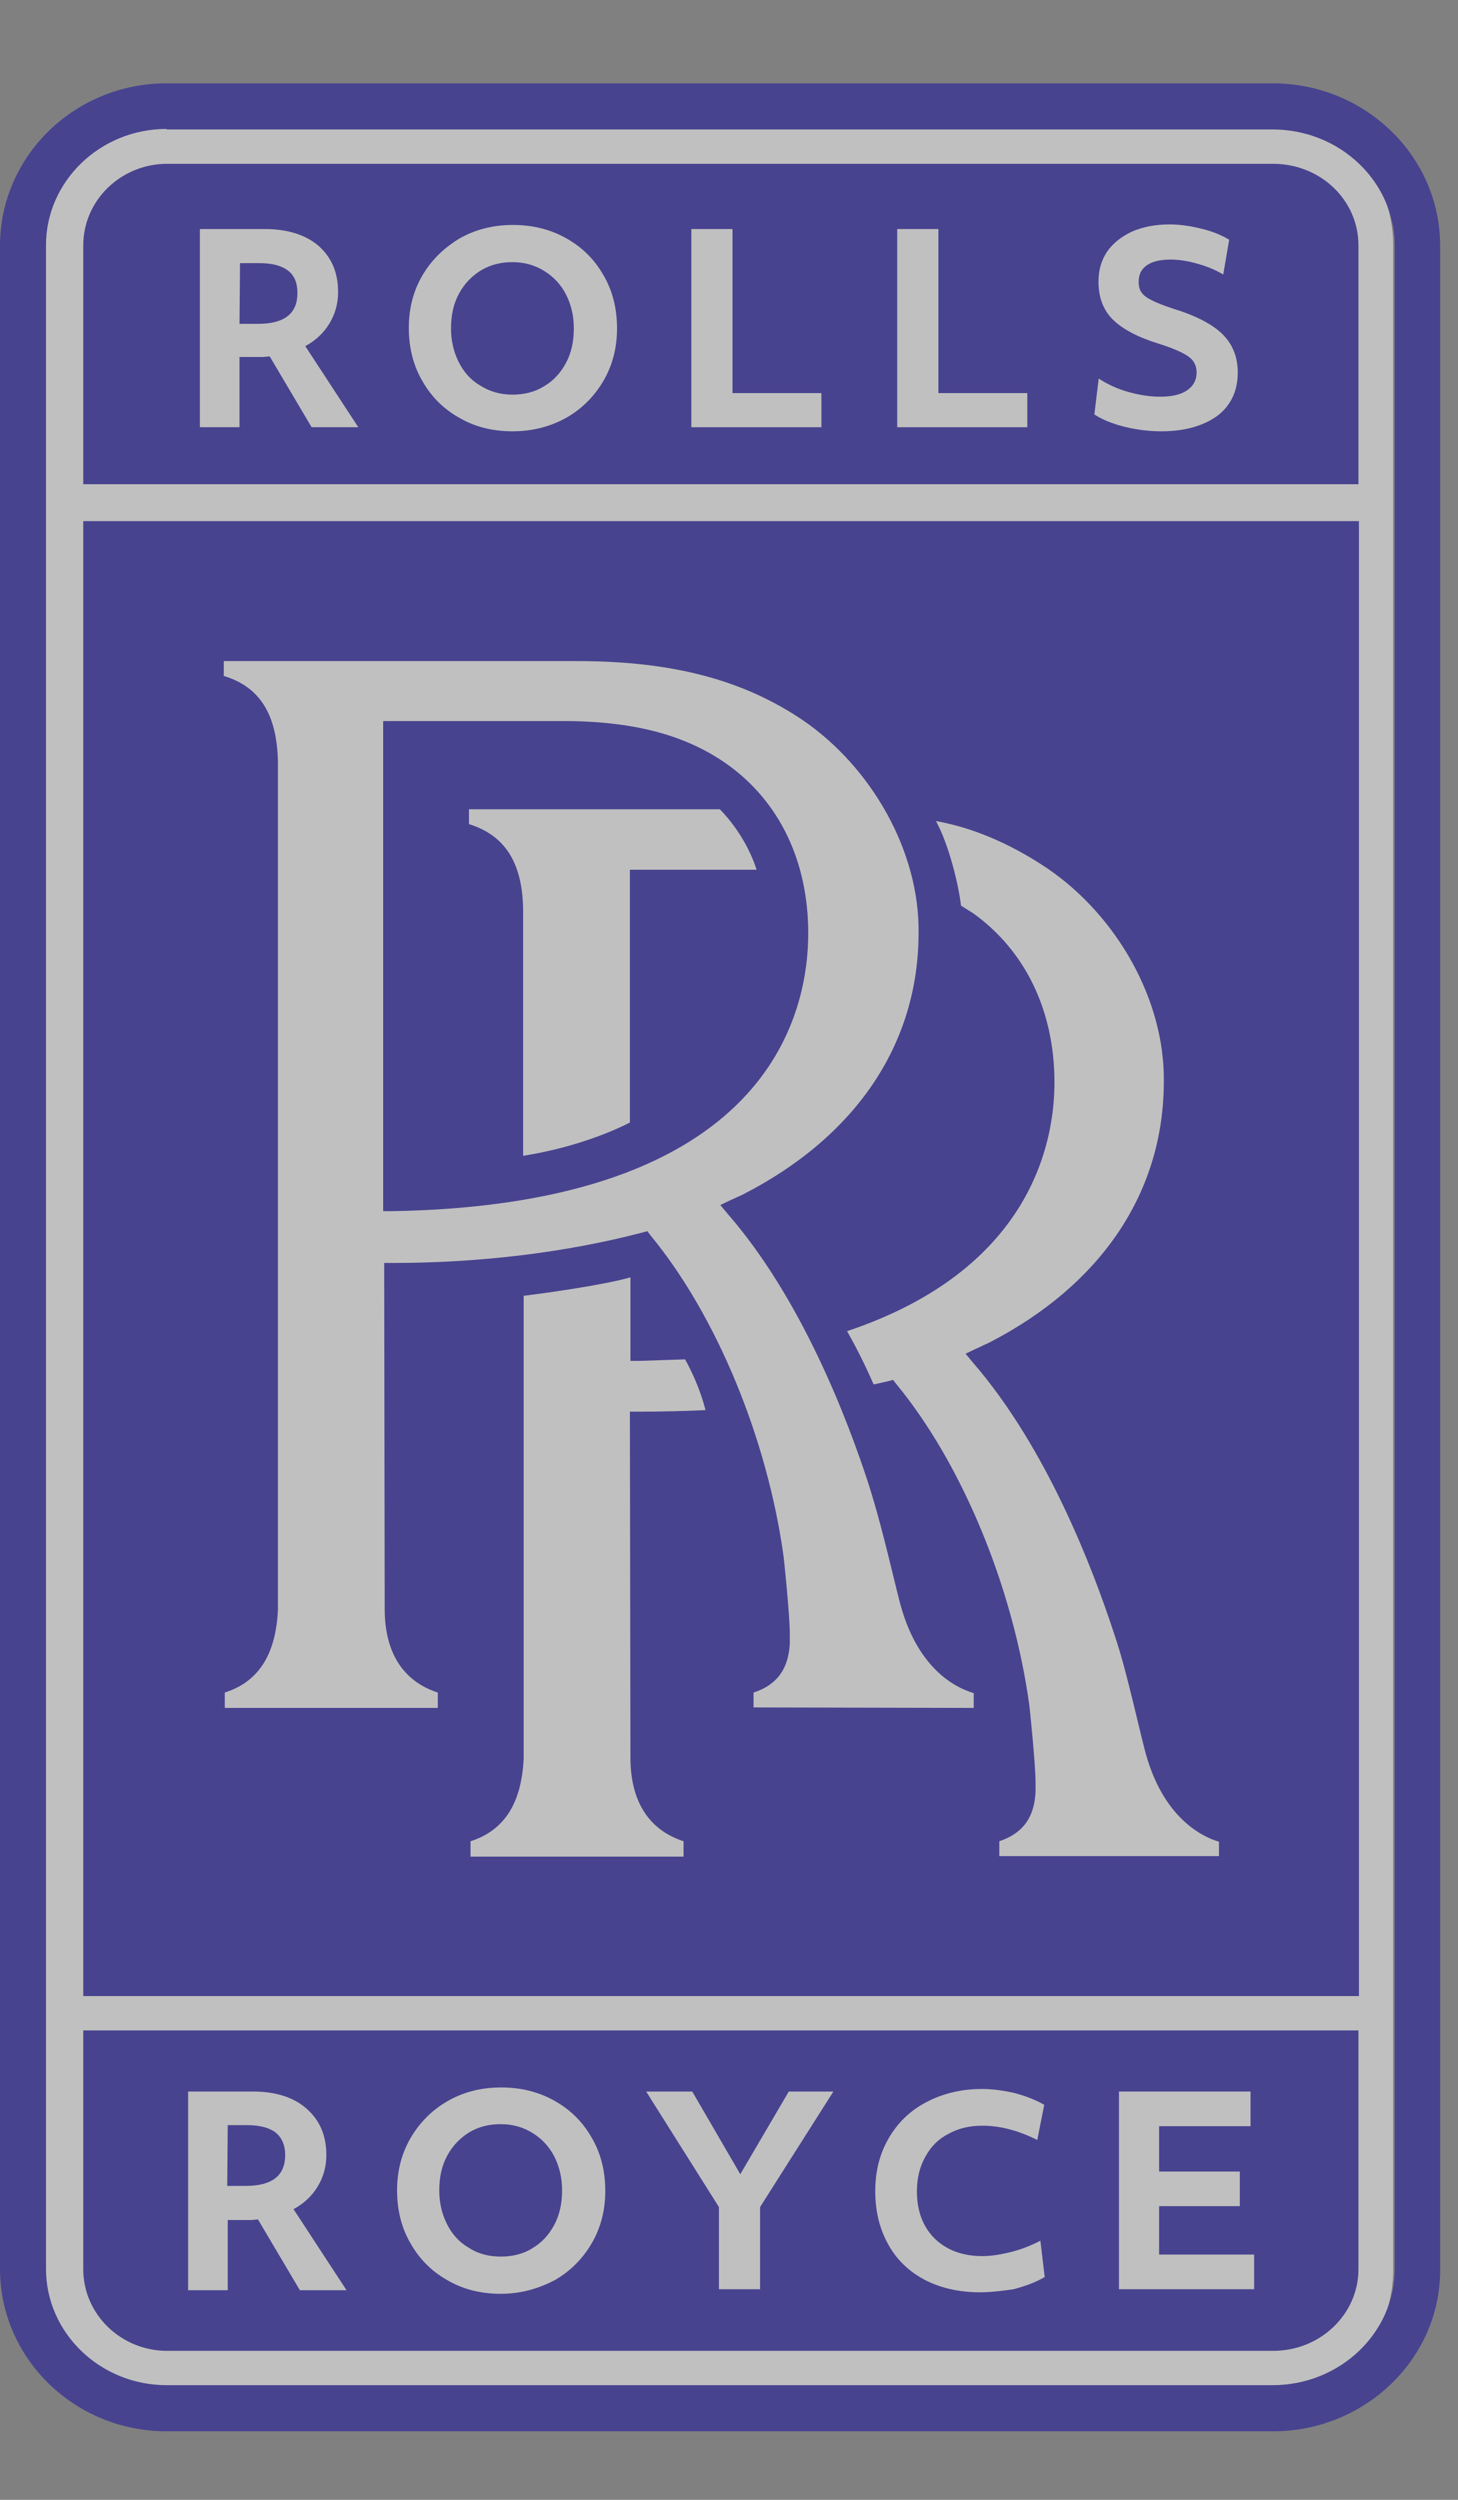
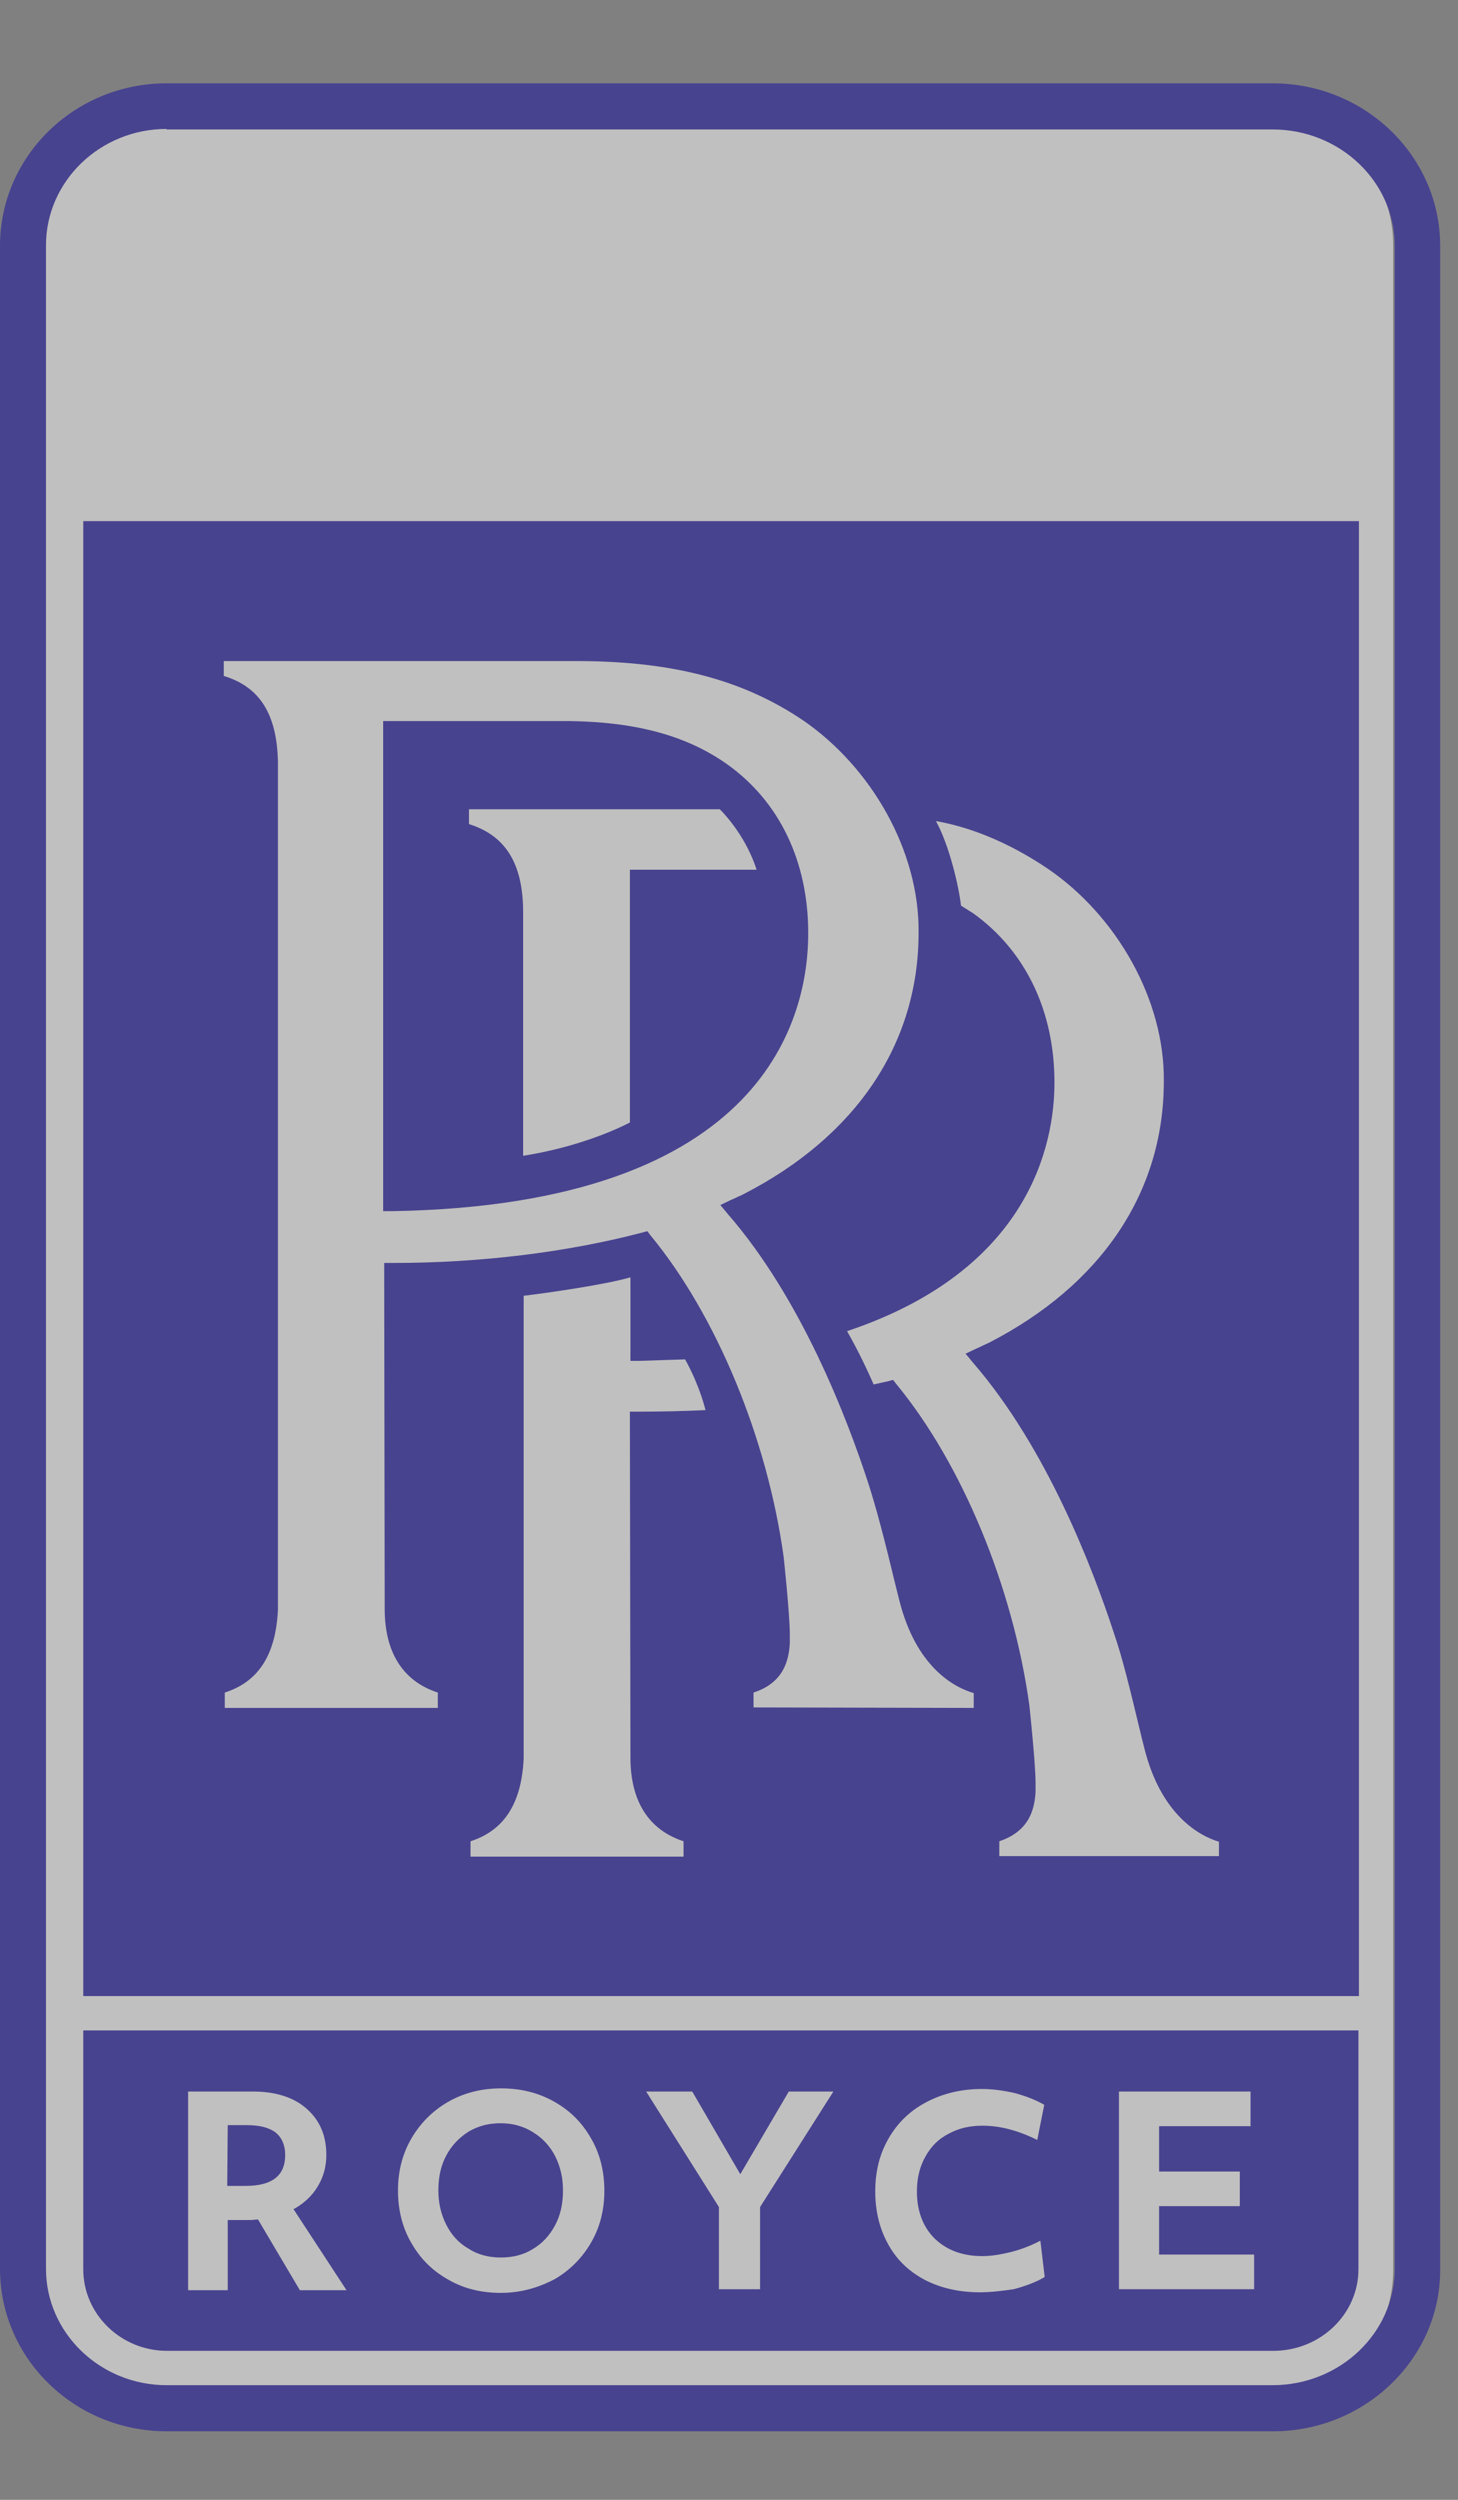
<svg xmlns="http://www.w3.org/2000/svg" width="35" height="60" viewBox="0 0 35 60" fill="none">
  <rect x="0" y="0" width="35" height="60" fill="#808080" stroke="none" />
  <g clip-path="url(#clip0_7_785)">
    <g style="mix-blend-mode:luminosity" opacity="0.5">
      <path d="M1.042 5.9C1.042 4.055 2.539 2.554 4.378 2.554H30.084C31.948 2.554 33.444 4.055 33.444 5.9V54.467C33.444 56.313 31.948 57.814 30.084 57.814H4.378C2.539 57.814 1.042 56.313 1.042 54.467V5.9Z" fill="white" />
-       <path d="M1.999 11.622V5.888C1.999 4.805 2.907 3.932 4.01 3.932H30.562C31.702 3.932 32.61 4.805 32.61 5.888V11.622H1.999Z" fill="#0F059E" />
      <path d="M1.999 48.733V54.467C1.999 55.55 2.907 56.424 4.01 56.424H30.562C31.702 56.424 32.61 55.538 32.61 54.467V48.733H1.999Z" fill="#0F059E" />
      <path d="M3.998 3.095C2.404 3.095 1.104 4.35 1.104 5.888V54.455C1.104 55.993 2.404 57.248 3.998 57.248H30.549C32.168 57.248 33.481 55.993 33.481 54.455V5.901C33.481 4.362 32.168 3.107 30.549 3.107H3.998V3.095ZM30.562 58.355H3.998C1.791 58.355 0 56.608 0 54.455V5.901C0 3.747 1.791 2 3.998 2H30.549C32.769 2 34.572 3.747 34.572 5.901V54.467C34.584 56.608 32.769 58.355 30.562 58.355Z" fill="#0F059E" />
      <path d="M32.622 12.508H1.999V47.909H32.622V12.508Z" fill="#0F059E" />
      <path d="M9.21 29.07H9.431C18.433 28.91 19.402 24.358 19.402 22.401C19.402 20.678 18.715 19.239 17.452 18.341C16.495 17.664 15.293 17.332 13.699 17.307H9.198V29.07H9.21ZM18.089 40.981V40.624C18.813 40.391 18.936 39.849 18.96 39.443V39.406C18.96 39.382 18.96 39.345 18.96 39.32V39.234C18.96 38.742 18.813 37.376 18.813 37.376C18.421 34.521 17.194 31.568 15.624 29.661L15.539 29.55L15.404 29.587C13.613 30.055 11.54 30.313 9.443 30.313H9.223L9.235 38.619C9.235 39.664 9.676 40.354 10.51 40.624V40.993H5.396V40.624C6.206 40.366 6.623 39.714 6.672 38.631V38.619C6.672 38.422 6.672 18.513 6.672 18.279C6.647 17.135 6.23 16.483 5.372 16.224V15.867H13.858C16.348 15.867 17.967 16.409 19.267 17.282C20.922 18.414 22.075 20.432 22.051 22.389C22.051 25.047 20.555 27.274 17.844 28.664C17.795 28.689 17.746 28.713 17.709 28.726C17.66 28.75 17.611 28.775 17.55 28.799L17.292 28.923L17.476 29.144C19.242 31.174 20.346 34.066 20.849 35.616C21.057 36.269 21.229 36.933 21.523 38.151L21.585 38.397C21.989 40.021 22.909 40.501 23.375 40.637V40.993L18.089 40.981Z" fill="white" />
      <path d="M12.558 21.848C12.558 21.934 12.558 24.542 12.558 27.741C13.797 27.545 14.717 27.151 15.121 26.942V20.875H18.163C17.93 20.15 17.476 19.62 17.28 19.424H11.258V19.78C12.129 20.051 12.546 20.716 12.558 21.848Z" fill="white" />
      <path d="M15.134 42.187L15.121 33.882H15.342C15.821 33.882 16.458 33.869 16.937 33.845C16.814 33.365 16.605 32.91 16.446 32.627C16.152 32.639 15.661 32.651 15.354 32.663H15.134V30.658C14.545 30.83 13.184 31.027 12.571 31.101C12.571 36.392 12.571 42.089 12.571 42.187V42.2C12.522 43.282 12.105 43.934 11.295 44.193V44.562H16.409V44.193C15.575 43.922 15.134 43.233 15.134 42.187Z" fill="white" />
      <path d="M27.472 41.966L27.41 41.72C27.116 40.501 26.956 39.825 26.736 39.185C26.233 37.647 25.129 34.755 23.363 32.713L23.179 32.491L23.437 32.368C23.498 32.343 23.547 32.319 23.596 32.294C23.645 32.27 23.682 32.257 23.731 32.233C26.441 30.842 27.938 28.615 27.938 25.957C27.962 24.001 26.809 21.983 25.154 20.851C24.442 20.371 23.51 19.891 22.468 19.707C22.787 20.285 23.02 21.282 23.069 21.737C23.167 21.798 23.265 21.86 23.363 21.921C24.614 22.82 25.313 24.259 25.313 25.982C25.313 27.471 24.712 30.485 20.334 31.95C20.616 32.442 20.849 32.946 20.972 33.229C21.033 33.217 21.241 33.168 21.303 33.156L21.438 33.119L21.524 33.229C23.093 35.137 24.32 38.09 24.712 40.944C24.712 40.957 24.859 42.31 24.859 42.802V42.889C24.859 42.925 24.859 42.95 24.859 42.975V43.011C24.835 43.405 24.724 43.947 23.989 44.193V44.55H29.262V44.205C28.808 44.07 27.876 43.578 27.472 41.966Z" fill="white" />
      <path d="M5.433 52.487H5.899C6.549 52.487 6.868 52.228 6.868 51.724C6.868 51.478 6.782 51.293 6.635 51.17C6.475 51.047 6.242 50.985 5.936 50.985H5.445L5.433 52.487ZM4.538 50.222H6.071C6.61 50.222 7.04 50.358 7.346 50.629C7.653 50.899 7.812 51.256 7.812 51.724C7.812 52.007 7.739 52.253 7.604 52.474C7.469 52.696 7.273 52.88 7.015 53.016L8.278 54.947H7.211L6.206 53.249C6.132 53.249 6.071 53.262 6.034 53.262C5.985 53.262 5.936 53.262 5.899 53.262H5.445V54.947H4.538V50.222Z" fill="white" />
      <path d="M5.433 52.487H5.899C6.549 52.487 6.868 52.228 6.868 51.724C6.868 51.478 6.782 51.293 6.635 51.17C6.475 51.047 6.242 50.985 5.936 50.985H5.445L5.433 52.487ZM4.538 50.222H6.071C6.61 50.222 7.04 50.358 7.346 50.629C7.653 50.899 7.812 51.256 7.812 51.724C7.812 52.007 7.739 52.253 7.604 52.474C7.469 52.696 7.273 52.88 7.015 53.016L8.278 54.947H7.211L6.206 53.249C6.132 53.249 6.071 53.262 6.034 53.262C5.985 53.262 5.936 53.262 5.899 53.262H5.445V54.947H4.538V50.222Z" stroke="white" stroke-width="0.044" stroke-miterlimit="10" />
      <path d="M12.019 54.184C12.301 54.184 12.558 54.123 12.779 53.988C13.012 53.852 13.184 53.668 13.319 53.422C13.454 53.175 13.515 52.892 13.515 52.573C13.515 52.277 13.454 52.007 13.331 51.76C13.208 51.514 13.024 51.318 12.804 51.182C12.571 51.035 12.313 50.961 12.019 50.961C11.737 50.961 11.491 51.022 11.258 51.157C11.038 51.293 10.854 51.477 10.719 51.724C10.584 51.97 10.523 52.253 10.523 52.573C10.523 52.868 10.584 53.139 10.707 53.385C10.829 53.631 11.001 53.828 11.234 53.963C11.455 54.111 11.724 54.184 12.019 54.184ZM12.019 55.033C11.565 55.033 11.148 54.935 10.78 54.726C10.4 54.517 10.106 54.234 9.885 53.852C9.664 53.483 9.554 53.052 9.554 52.573C9.554 52.13 9.652 51.724 9.86 51.354C10.069 50.985 10.363 50.678 10.743 50.456C11.123 50.235 11.553 50.124 12.031 50.124C12.485 50.124 12.902 50.222 13.282 50.431C13.662 50.641 13.957 50.924 14.177 51.305C14.398 51.674 14.508 52.105 14.508 52.585C14.508 53.028 14.41 53.434 14.202 53.803C13.993 54.172 13.699 54.48 13.319 54.701C12.926 54.91 12.497 55.033 12.019 55.033Z" fill="white" />
-       <path d="M12.019 54.184C12.301 54.184 12.558 54.123 12.779 53.988C13.012 53.852 13.184 53.668 13.319 53.422C13.454 53.175 13.515 52.892 13.515 52.573C13.515 52.277 13.454 52.007 13.331 51.76C13.208 51.514 13.024 51.318 12.804 51.182C12.571 51.035 12.313 50.961 12.019 50.961C11.737 50.961 11.491 51.022 11.258 51.157C11.038 51.293 10.854 51.477 10.719 51.724C10.584 51.97 10.523 52.253 10.523 52.573C10.523 52.868 10.584 53.139 10.707 53.385C10.829 53.631 11.001 53.828 11.234 53.963C11.455 54.111 11.724 54.184 12.019 54.184ZM12.019 55.033C11.565 55.033 11.148 54.935 10.78 54.726C10.4 54.517 10.106 54.234 9.885 53.852C9.664 53.483 9.554 53.052 9.554 52.573C9.554 52.13 9.652 51.724 9.86 51.354C10.069 50.985 10.363 50.678 10.743 50.456C11.123 50.235 11.553 50.124 12.031 50.124C12.485 50.124 12.902 50.222 13.282 50.431C13.662 50.641 13.957 50.924 14.177 51.305C14.398 51.674 14.508 52.105 14.508 52.585C14.508 53.028 14.41 53.434 14.202 53.803C13.993 54.172 13.699 54.48 13.319 54.701C12.926 54.91 12.497 55.033 12.019 55.033Z" stroke="white" stroke-width="0.044" stroke-miterlimit="10" />
      <path d="M17.28 52.966L15.551 50.222H16.605L17.771 52.228L18.948 50.222H19.966L18.224 52.966V54.923H17.28V52.966Z" fill="white" />
      <path d="M17.28 52.966L15.551 50.222H16.605L17.771 52.228L18.948 50.222H19.966L18.224 52.966V54.923H17.28V52.966Z" stroke="white" stroke-width="0.044" stroke-miterlimit="10" />
      <path d="M23.523 54.997C23.032 54.997 22.603 54.898 22.235 54.714C21.855 54.517 21.56 54.246 21.352 53.877C21.143 53.508 21.033 53.089 21.033 52.597C21.033 52.13 21.131 51.724 21.34 51.355C21.548 50.985 21.842 50.69 22.235 50.481C22.627 50.272 23.069 50.161 23.572 50.161C23.829 50.161 24.087 50.198 24.357 50.259C24.626 50.333 24.847 50.419 25.043 50.53L24.884 51.33C24.43 51.108 24.001 50.998 23.584 50.998C23.277 50.998 23.008 51.059 22.762 51.194C22.517 51.318 22.333 51.502 22.198 51.748C22.063 51.982 21.989 52.265 21.989 52.597C21.989 53.077 22.137 53.459 22.419 53.742C22.713 54.025 23.093 54.172 23.584 54.172C23.792 54.172 24.025 54.135 24.271 54.074C24.516 54.012 24.737 53.926 24.957 53.815L25.055 54.64C24.847 54.763 24.602 54.849 24.332 54.923C24.074 54.96 23.792 54.997 23.523 54.997Z" fill="white" />
      <path d="M23.523 54.997C23.032 54.997 22.603 54.898 22.235 54.714C21.855 54.517 21.56 54.246 21.352 53.877C21.143 53.508 21.033 53.089 21.033 52.597C21.033 52.13 21.131 51.724 21.34 51.355C21.548 50.985 21.842 50.69 22.235 50.481C22.627 50.272 23.069 50.161 23.572 50.161C23.829 50.161 24.087 50.198 24.357 50.259C24.626 50.333 24.847 50.419 25.043 50.53L24.884 51.33C24.43 51.108 24.001 50.998 23.584 50.998C23.277 50.998 23.008 51.059 22.762 51.194C22.517 51.318 22.333 51.502 22.198 51.748C22.063 51.982 21.989 52.265 21.989 52.597C21.989 53.077 22.137 53.459 22.419 53.742C22.713 54.025 23.093 54.172 23.584 54.172C23.792 54.172 24.025 54.135 24.271 54.074C24.516 54.012 24.737 53.926 24.957 53.815L25.055 54.64C24.847 54.763 24.602 54.849 24.332 54.923C24.074 54.96 23.792 54.997 23.523 54.997Z" stroke="white" stroke-width="0.044" stroke-miterlimit="10" />
      <path d="M26.883 50.222H29.998V51.01H27.803V52.142H29.74V52.929H27.803V54.135H30.084V54.923H26.883V50.222Z" fill="white" />
      <path d="M26.883 50.222H29.998V51.01H27.803V52.142H29.74V52.929H27.803V54.135H30.084V54.923H26.883V50.222Z" stroke="white" stroke-width="0.044" stroke-miterlimit="10" />
      <path d="M5.727 7.795H6.193C6.843 7.795 7.162 7.537 7.162 7.033C7.162 6.786 7.089 6.602 6.929 6.479C6.77 6.356 6.537 6.294 6.23 6.294H5.74L5.727 7.795ZM4.82 5.519H6.353C6.892 5.519 7.322 5.654 7.628 5.913C7.935 6.184 8.094 6.54 8.094 7.008C8.094 7.291 8.021 7.537 7.886 7.759C7.751 7.98 7.555 8.165 7.297 8.3L8.56 10.232H7.493L6.488 8.534C6.414 8.534 6.353 8.546 6.316 8.546C6.267 8.546 6.218 8.546 6.181 8.546H5.727V10.232H4.82V5.519Z" fill="white" />
      <path d="M5.727 7.795H6.193C6.843 7.795 7.162 7.537 7.162 7.033C7.162 6.786 7.089 6.602 6.929 6.479C6.77 6.356 6.537 6.294 6.23 6.294H5.74L5.727 7.795ZM4.82 5.519H6.353C6.892 5.519 7.322 5.654 7.628 5.913C7.935 6.184 8.094 6.54 8.094 7.008C8.094 7.291 8.021 7.537 7.886 7.759C7.751 7.98 7.555 8.165 7.297 8.3L8.56 10.232H7.493L6.488 8.534C6.414 8.534 6.353 8.546 6.316 8.546C6.267 8.546 6.218 8.546 6.181 8.546H5.727V10.232H4.82V5.519Z" stroke="white" stroke-width="0.044" stroke-miterlimit="10" />
      <path d="M12.301 9.494C12.583 9.494 12.841 9.432 13.061 9.297C13.294 9.161 13.466 8.977 13.601 8.731C13.736 8.485 13.797 8.202 13.797 7.882C13.797 7.586 13.736 7.316 13.613 7.07C13.491 6.824 13.306 6.627 13.086 6.491C12.853 6.344 12.595 6.27 12.301 6.27C12.019 6.27 11.774 6.331 11.54 6.467C11.32 6.602 11.136 6.787 11.001 7.033C10.866 7.279 10.805 7.562 10.805 7.882C10.805 8.177 10.866 8.448 10.989 8.694C11.111 8.94 11.283 9.137 11.516 9.272C11.749 9.42 12.007 9.494 12.301 9.494ZM12.301 10.33C11.847 10.33 11.43 10.232 11.062 10.023C10.682 9.814 10.388 9.531 10.167 9.149C9.946 8.78 9.836 8.349 9.836 7.869C9.836 7.426 9.934 7.02 10.142 6.651C10.351 6.282 10.645 5.987 11.025 5.753C11.406 5.532 11.835 5.421 12.313 5.421C12.767 5.421 13.184 5.519 13.564 5.728C13.944 5.938 14.239 6.221 14.459 6.602C14.68 6.971 14.79 7.402 14.79 7.882C14.79 8.325 14.692 8.731 14.484 9.1C14.275 9.469 13.981 9.777 13.601 9.998C13.208 10.22 12.779 10.33 12.301 10.33Z" fill="white" />
      <path d="M12.301 9.494C12.583 9.494 12.841 9.432 13.061 9.297C13.294 9.161 13.466 8.977 13.601 8.731C13.736 8.485 13.797 8.202 13.797 7.882C13.797 7.586 13.736 7.316 13.613 7.07C13.491 6.824 13.306 6.627 13.086 6.491C12.853 6.344 12.595 6.27 12.301 6.27C12.019 6.27 11.774 6.331 11.54 6.467C11.32 6.602 11.136 6.787 11.001 7.033C10.866 7.279 10.805 7.562 10.805 7.882C10.805 8.177 10.866 8.448 10.989 8.694C11.111 8.94 11.283 9.137 11.516 9.272C11.749 9.42 12.007 9.494 12.301 9.494ZM12.301 10.33C11.847 10.33 11.43 10.232 11.062 10.023C10.682 9.814 10.388 9.531 10.167 9.149C9.946 8.78 9.836 8.349 9.836 7.869C9.836 7.426 9.934 7.02 10.142 6.651C10.351 6.282 10.645 5.987 11.025 5.753C11.406 5.532 11.835 5.421 12.313 5.421C12.767 5.421 13.184 5.519 13.564 5.728C13.944 5.938 14.239 6.221 14.459 6.602C14.68 6.971 14.79 7.402 14.79 7.882C14.79 8.325 14.692 8.731 14.484 9.1C14.275 9.469 13.981 9.777 13.601 9.998C13.208 10.22 12.779 10.33 12.301 10.33Z" stroke="white" stroke-width="0.044" stroke-miterlimit="10" />
      <path d="M16.618 5.519H17.562V9.457H19.696V10.232H16.618V5.519Z" fill="white" />
      <path d="M16.618 5.519H17.562V9.457H19.696V10.232H16.618V5.519Z" stroke="white" stroke-width="0.044" stroke-miterlimit="10" />
      <path d="M21.56 5.519H22.505V9.457H24.639V10.232H21.56V5.519Z" fill="white" />
      <path d="M21.56 5.519H22.505V9.457H24.639V10.232H21.56V5.519Z" stroke="white" stroke-width="0.044" stroke-miterlimit="10" />
      <path d="M27.876 10.33C27.582 10.33 27.288 10.293 26.993 10.22C26.699 10.146 26.466 10.047 26.294 9.937L26.392 9.124C26.588 9.247 26.822 9.358 27.091 9.432C27.361 9.506 27.606 9.543 27.852 9.543C28.134 9.543 28.355 9.494 28.514 9.383C28.673 9.272 28.747 9.124 28.747 8.94C28.747 8.78 28.686 8.645 28.551 8.546C28.416 8.448 28.171 8.337 27.815 8.226C27.3 8.066 26.944 7.869 26.723 7.648C26.503 7.426 26.392 7.131 26.392 6.762C26.392 6.491 26.454 6.27 26.588 6.061C26.723 5.864 26.92 5.704 27.177 5.581C27.435 5.47 27.729 5.408 28.073 5.408C28.318 5.408 28.563 5.445 28.821 5.507C29.078 5.568 29.299 5.655 29.483 5.765L29.348 6.553C29.176 6.454 28.968 6.368 28.747 6.307C28.526 6.245 28.305 6.208 28.109 6.208C27.839 6.208 27.643 6.257 27.508 6.356C27.373 6.454 27.312 6.59 27.312 6.762C27.312 6.873 27.337 6.971 27.386 7.033C27.435 7.106 27.521 7.168 27.643 7.229C27.766 7.291 27.925 7.353 28.146 7.426C28.71 7.599 29.103 7.808 29.336 8.042C29.569 8.275 29.691 8.571 29.691 8.94C29.691 9.371 29.532 9.715 29.213 9.961C28.87 10.207 28.428 10.33 27.876 10.33Z" fill="white" />
      <path d="M27.876 10.33C27.582 10.33 27.288 10.293 26.993 10.22C26.699 10.146 26.466 10.047 26.294 9.937L26.392 9.124C26.588 9.247 26.822 9.358 27.091 9.432C27.361 9.506 27.606 9.543 27.852 9.543C28.134 9.543 28.355 9.494 28.514 9.383C28.673 9.272 28.747 9.124 28.747 8.94C28.747 8.78 28.686 8.645 28.551 8.546C28.416 8.448 28.171 8.337 27.815 8.226C27.3 8.066 26.944 7.869 26.723 7.648C26.503 7.426 26.392 7.131 26.392 6.762C26.392 6.491 26.454 6.27 26.588 6.061C26.723 5.864 26.92 5.704 27.177 5.581C27.435 5.47 27.729 5.408 28.073 5.408C28.318 5.408 28.563 5.445 28.821 5.507C29.078 5.568 29.299 5.655 29.483 5.765L29.348 6.553C29.176 6.454 28.968 6.368 28.747 6.307C28.526 6.245 28.305 6.208 28.109 6.208C27.839 6.208 27.643 6.257 27.508 6.356C27.373 6.454 27.312 6.59 27.312 6.762C27.312 6.873 27.337 6.971 27.386 7.033C27.435 7.106 27.521 7.168 27.643 7.229C27.766 7.291 27.925 7.353 28.146 7.426C28.71 7.599 29.103 7.808 29.336 8.042C29.569 8.275 29.691 8.571 29.691 8.94C29.691 9.371 29.532 9.715 29.213 9.961C28.87 10.207 28.428 10.33 27.876 10.33Z" stroke="white" stroke-width="0.044" stroke-miterlimit="10" />
    </g>
  </g>
  <defs>
    <clipPath id="clip0_7_785">
      <rect width="34.6" height="60" fill="white" />
    </clipPath>
  </defs>
</svg>